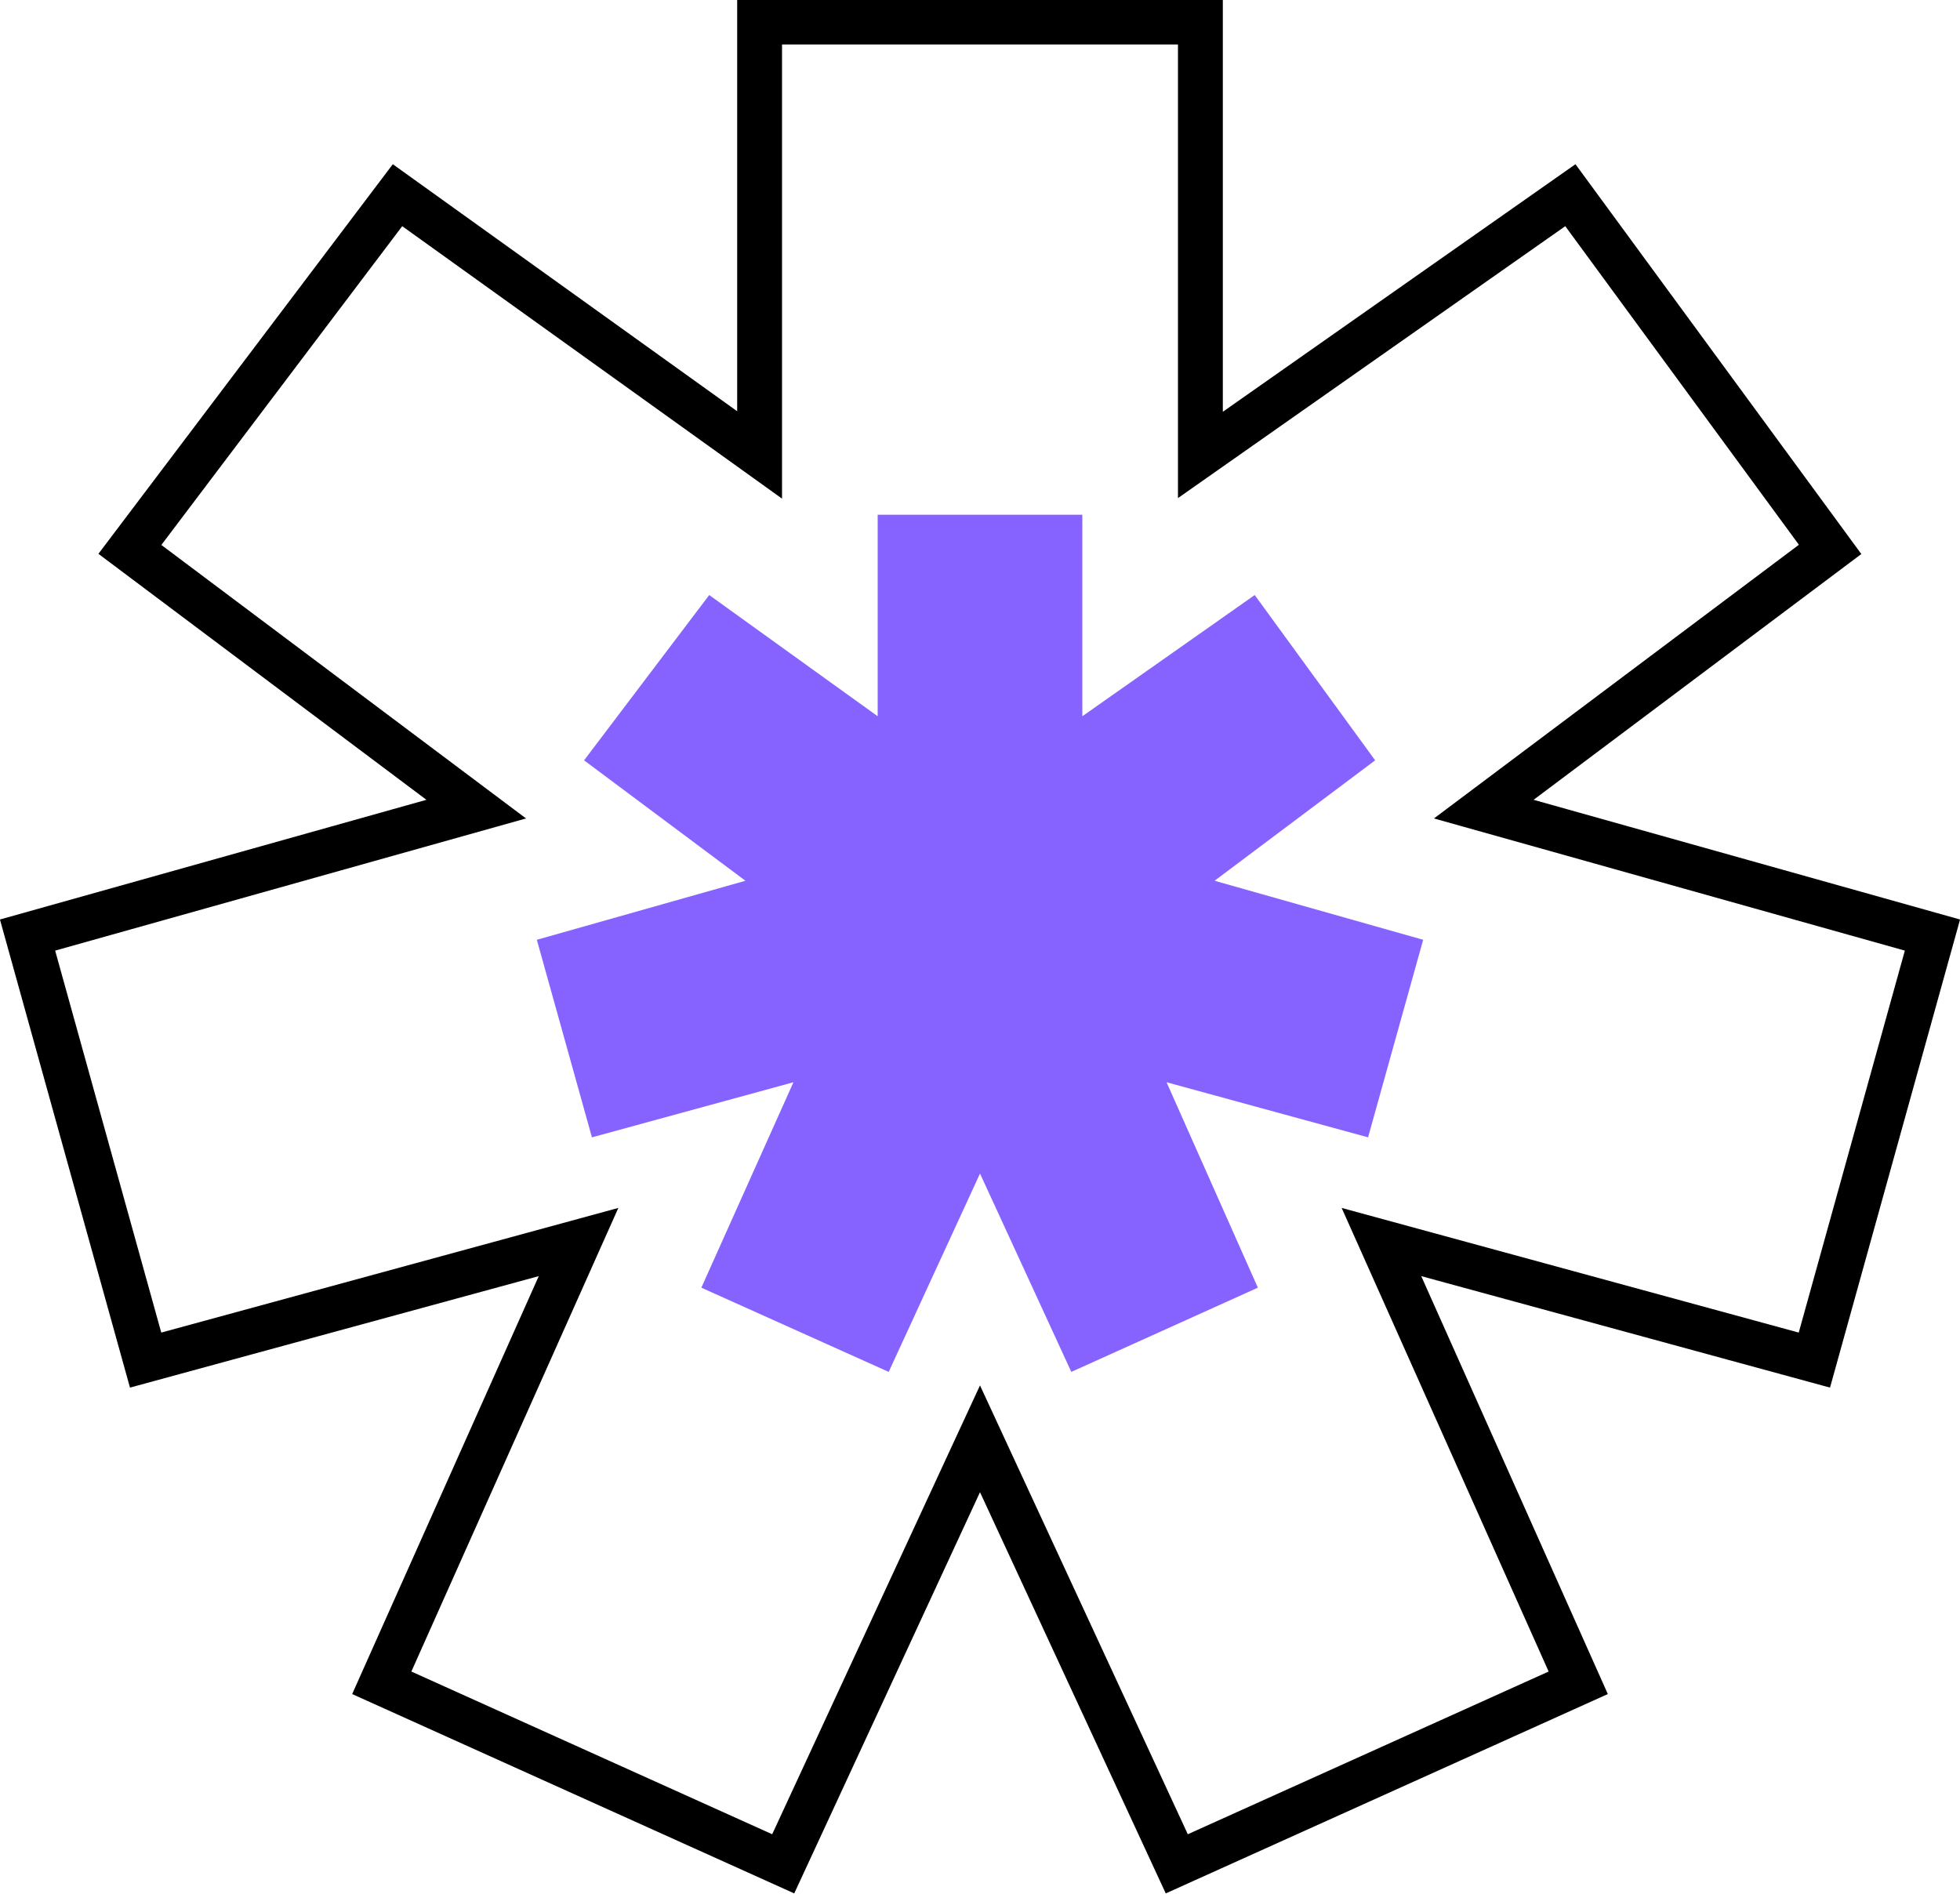
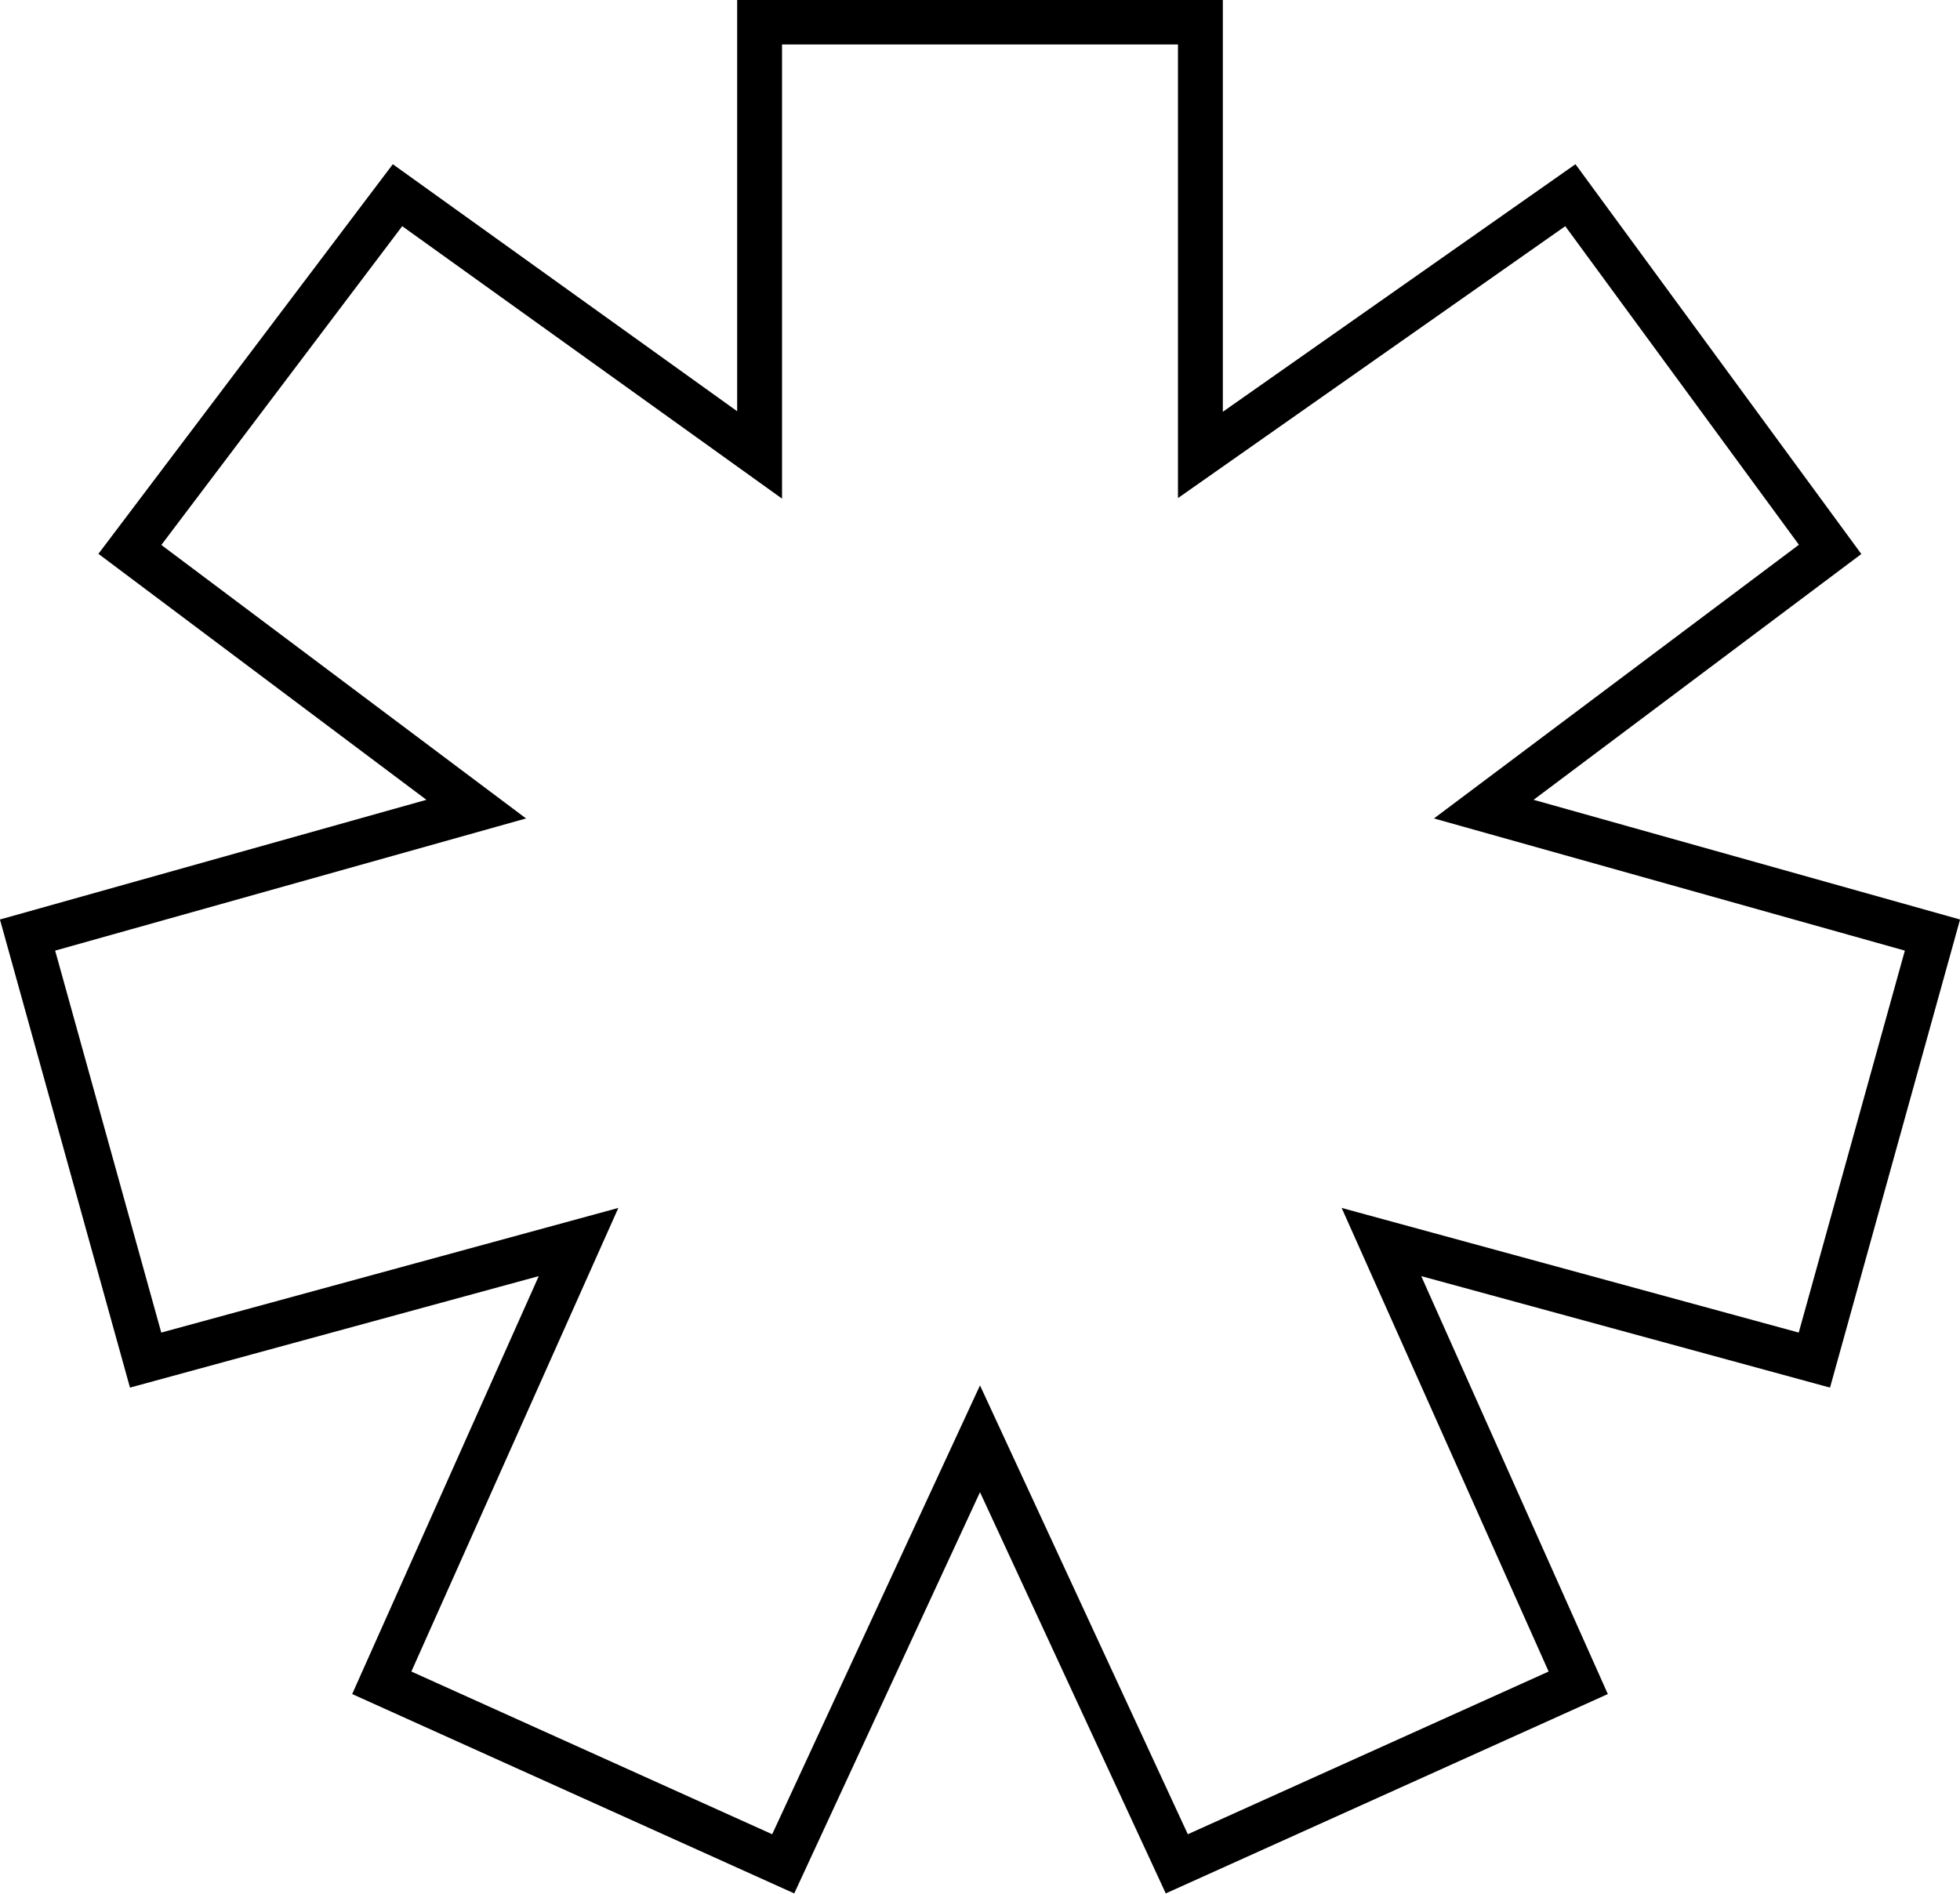
<svg xmlns="http://www.w3.org/2000/svg" id="Capa_1" data-name="Capa 1" viewBox="0 0 24.9 24.06">
  <defs>
    <style>.cls-1{fill:none;stroke:#000;stroke-miterlimit:10;stroke-width:0.57px;}.cls-2{fill:#8663ff;}</style>
  </defs>
  <title>recambios</title>
  <polygon class="cls-1" points="9.95 23.68 4.85 21.38 7.35 15.78 1.85 17.28 0.35 11.88 6.05 10.28 1.65 6.98 5.05 2.48 9.65 5.78 9.65 0.28 15.25 0.28 15.25 5.78 19.95 2.48 23.25 6.98 18.85 10.28 24.55 11.88 23.05 17.28 17.55 15.78 20.05 21.38 14.95 23.68 12.45 18.28 9.95 23.68" />
-   <polygon class="cls-2" points="11.29 17.43 8.91 16.36 10.08 13.75 7.52 14.45 6.82 11.94 9.47 11.19 7.42 9.66 9.01 7.56 11.15 9.1 11.15 6.54 13.75 6.54 13.75 9.1 15.94 7.56 17.47 9.66 15.43 11.19 18.08 11.94 17.38 14.45 14.82 13.75 15.98 16.36 13.61 17.43 12.45 14.91 11.29 17.43" />
</svg>